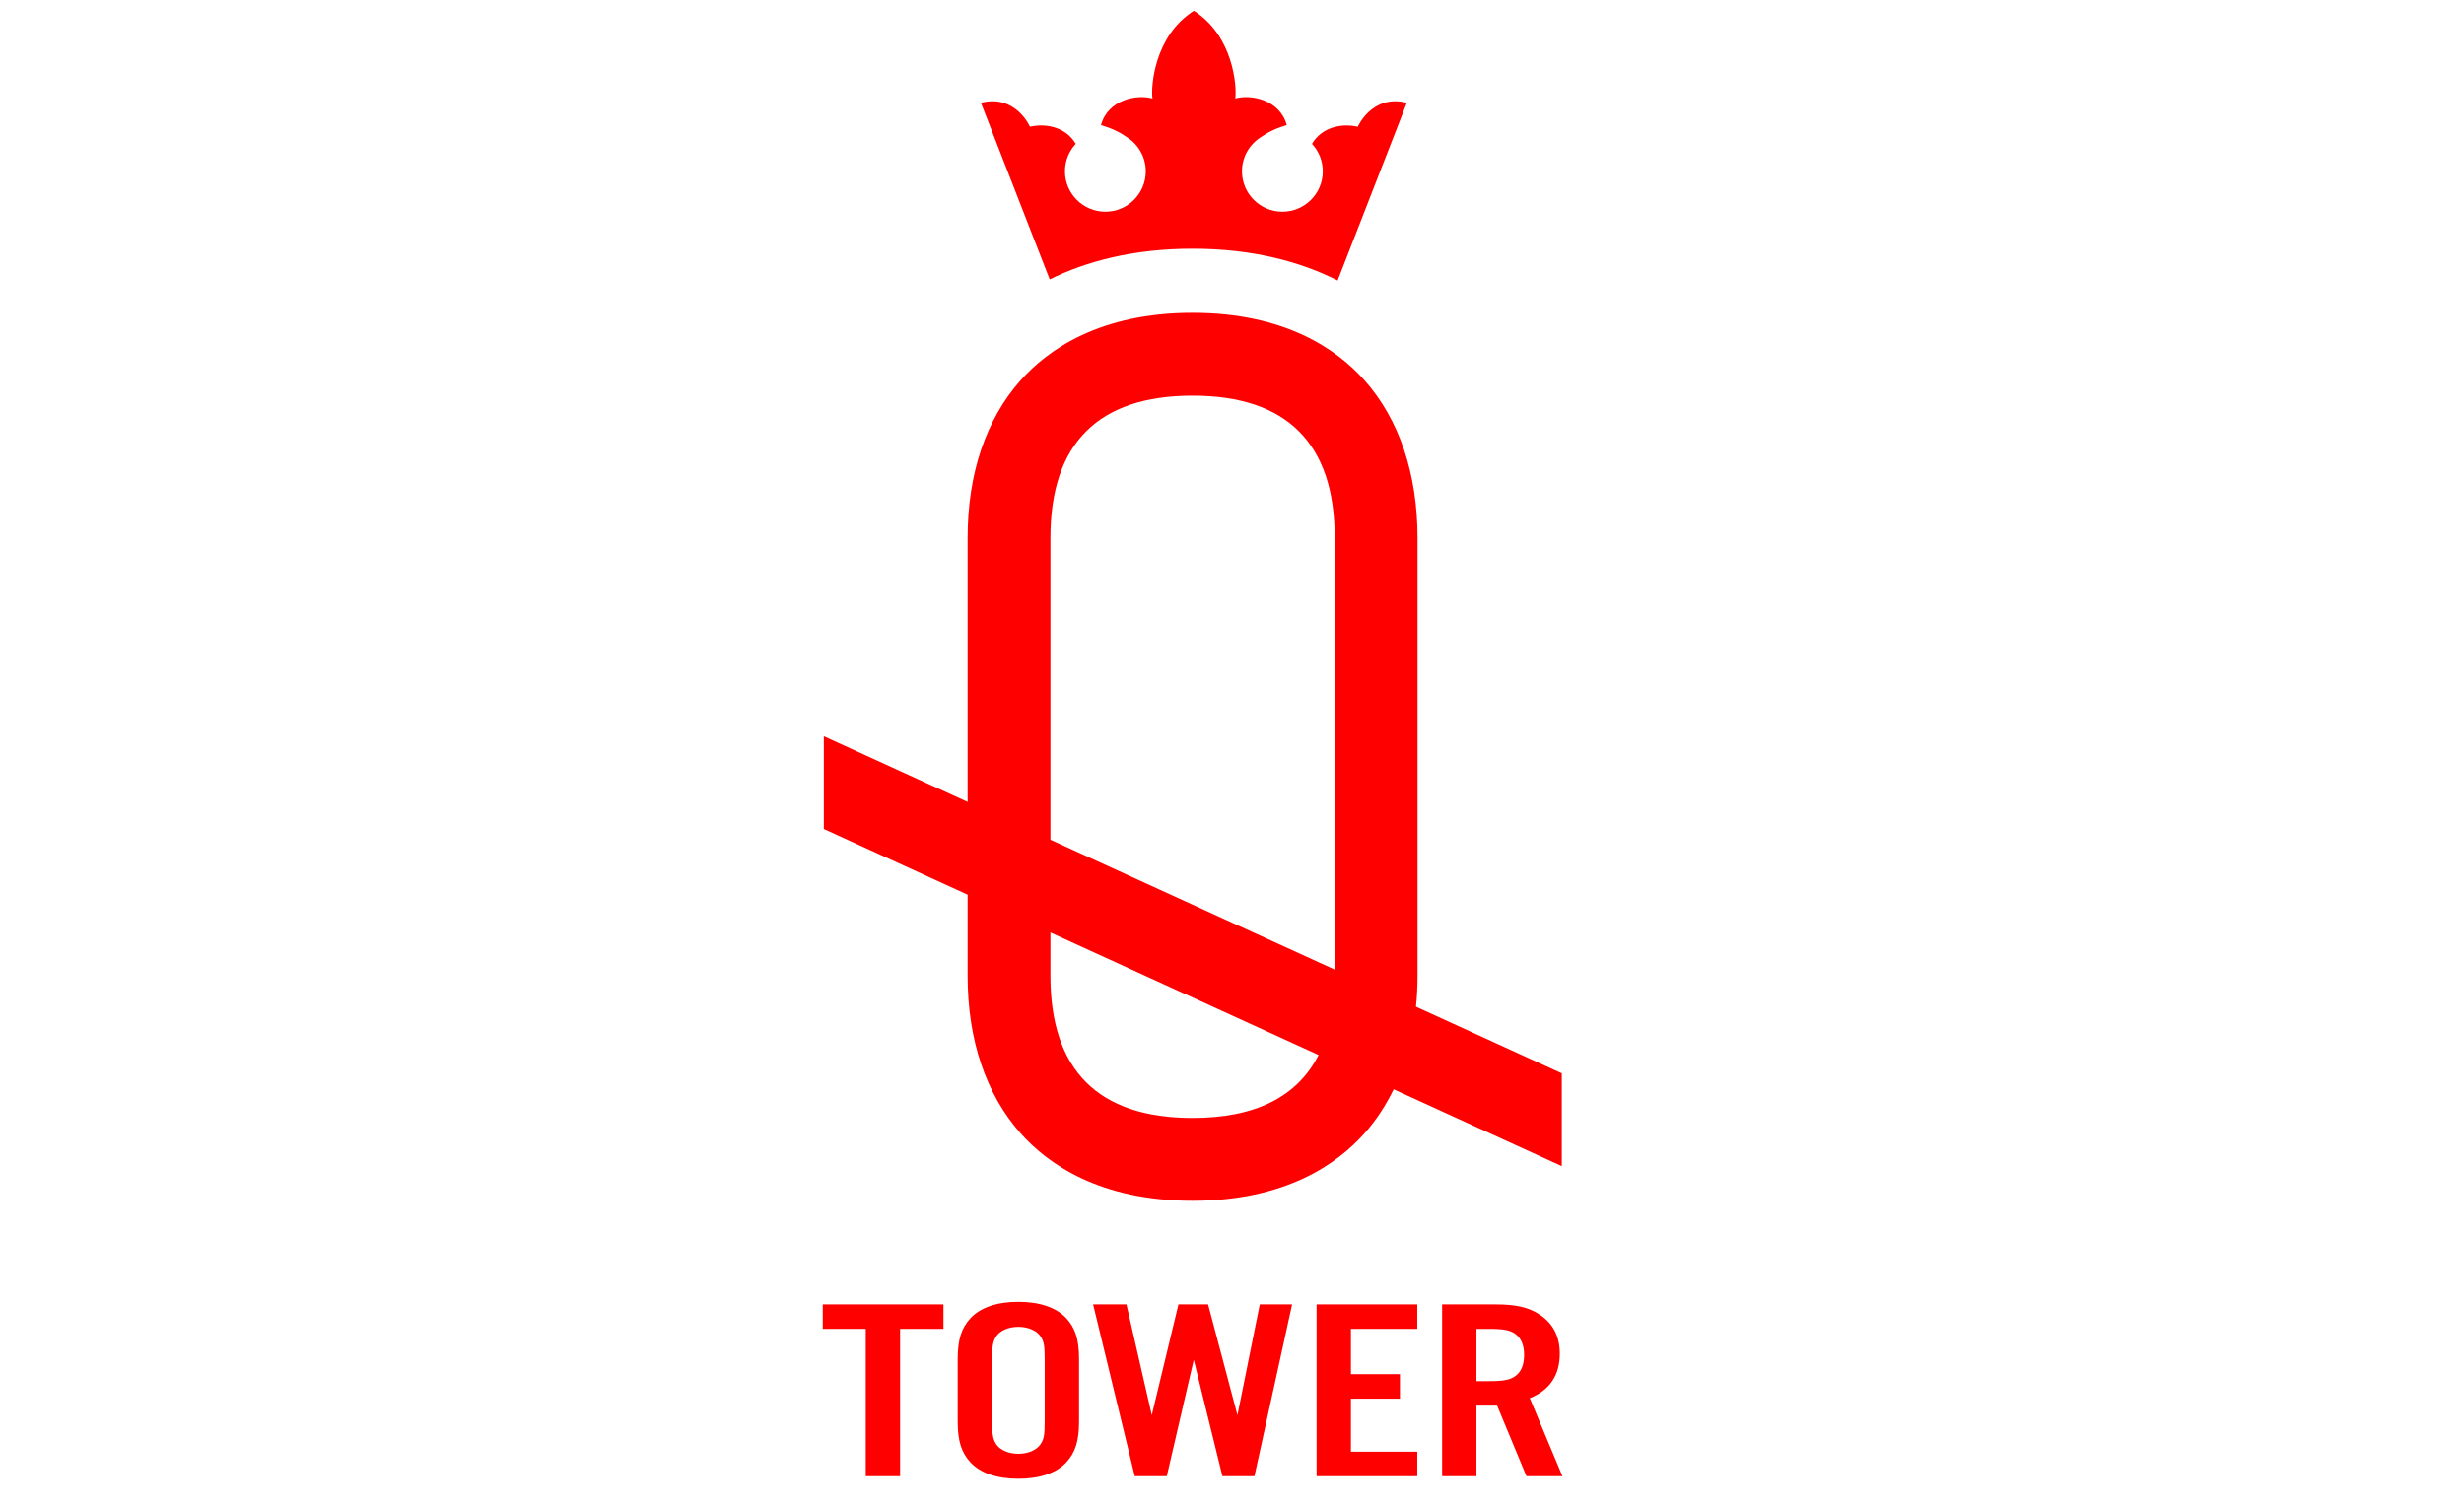
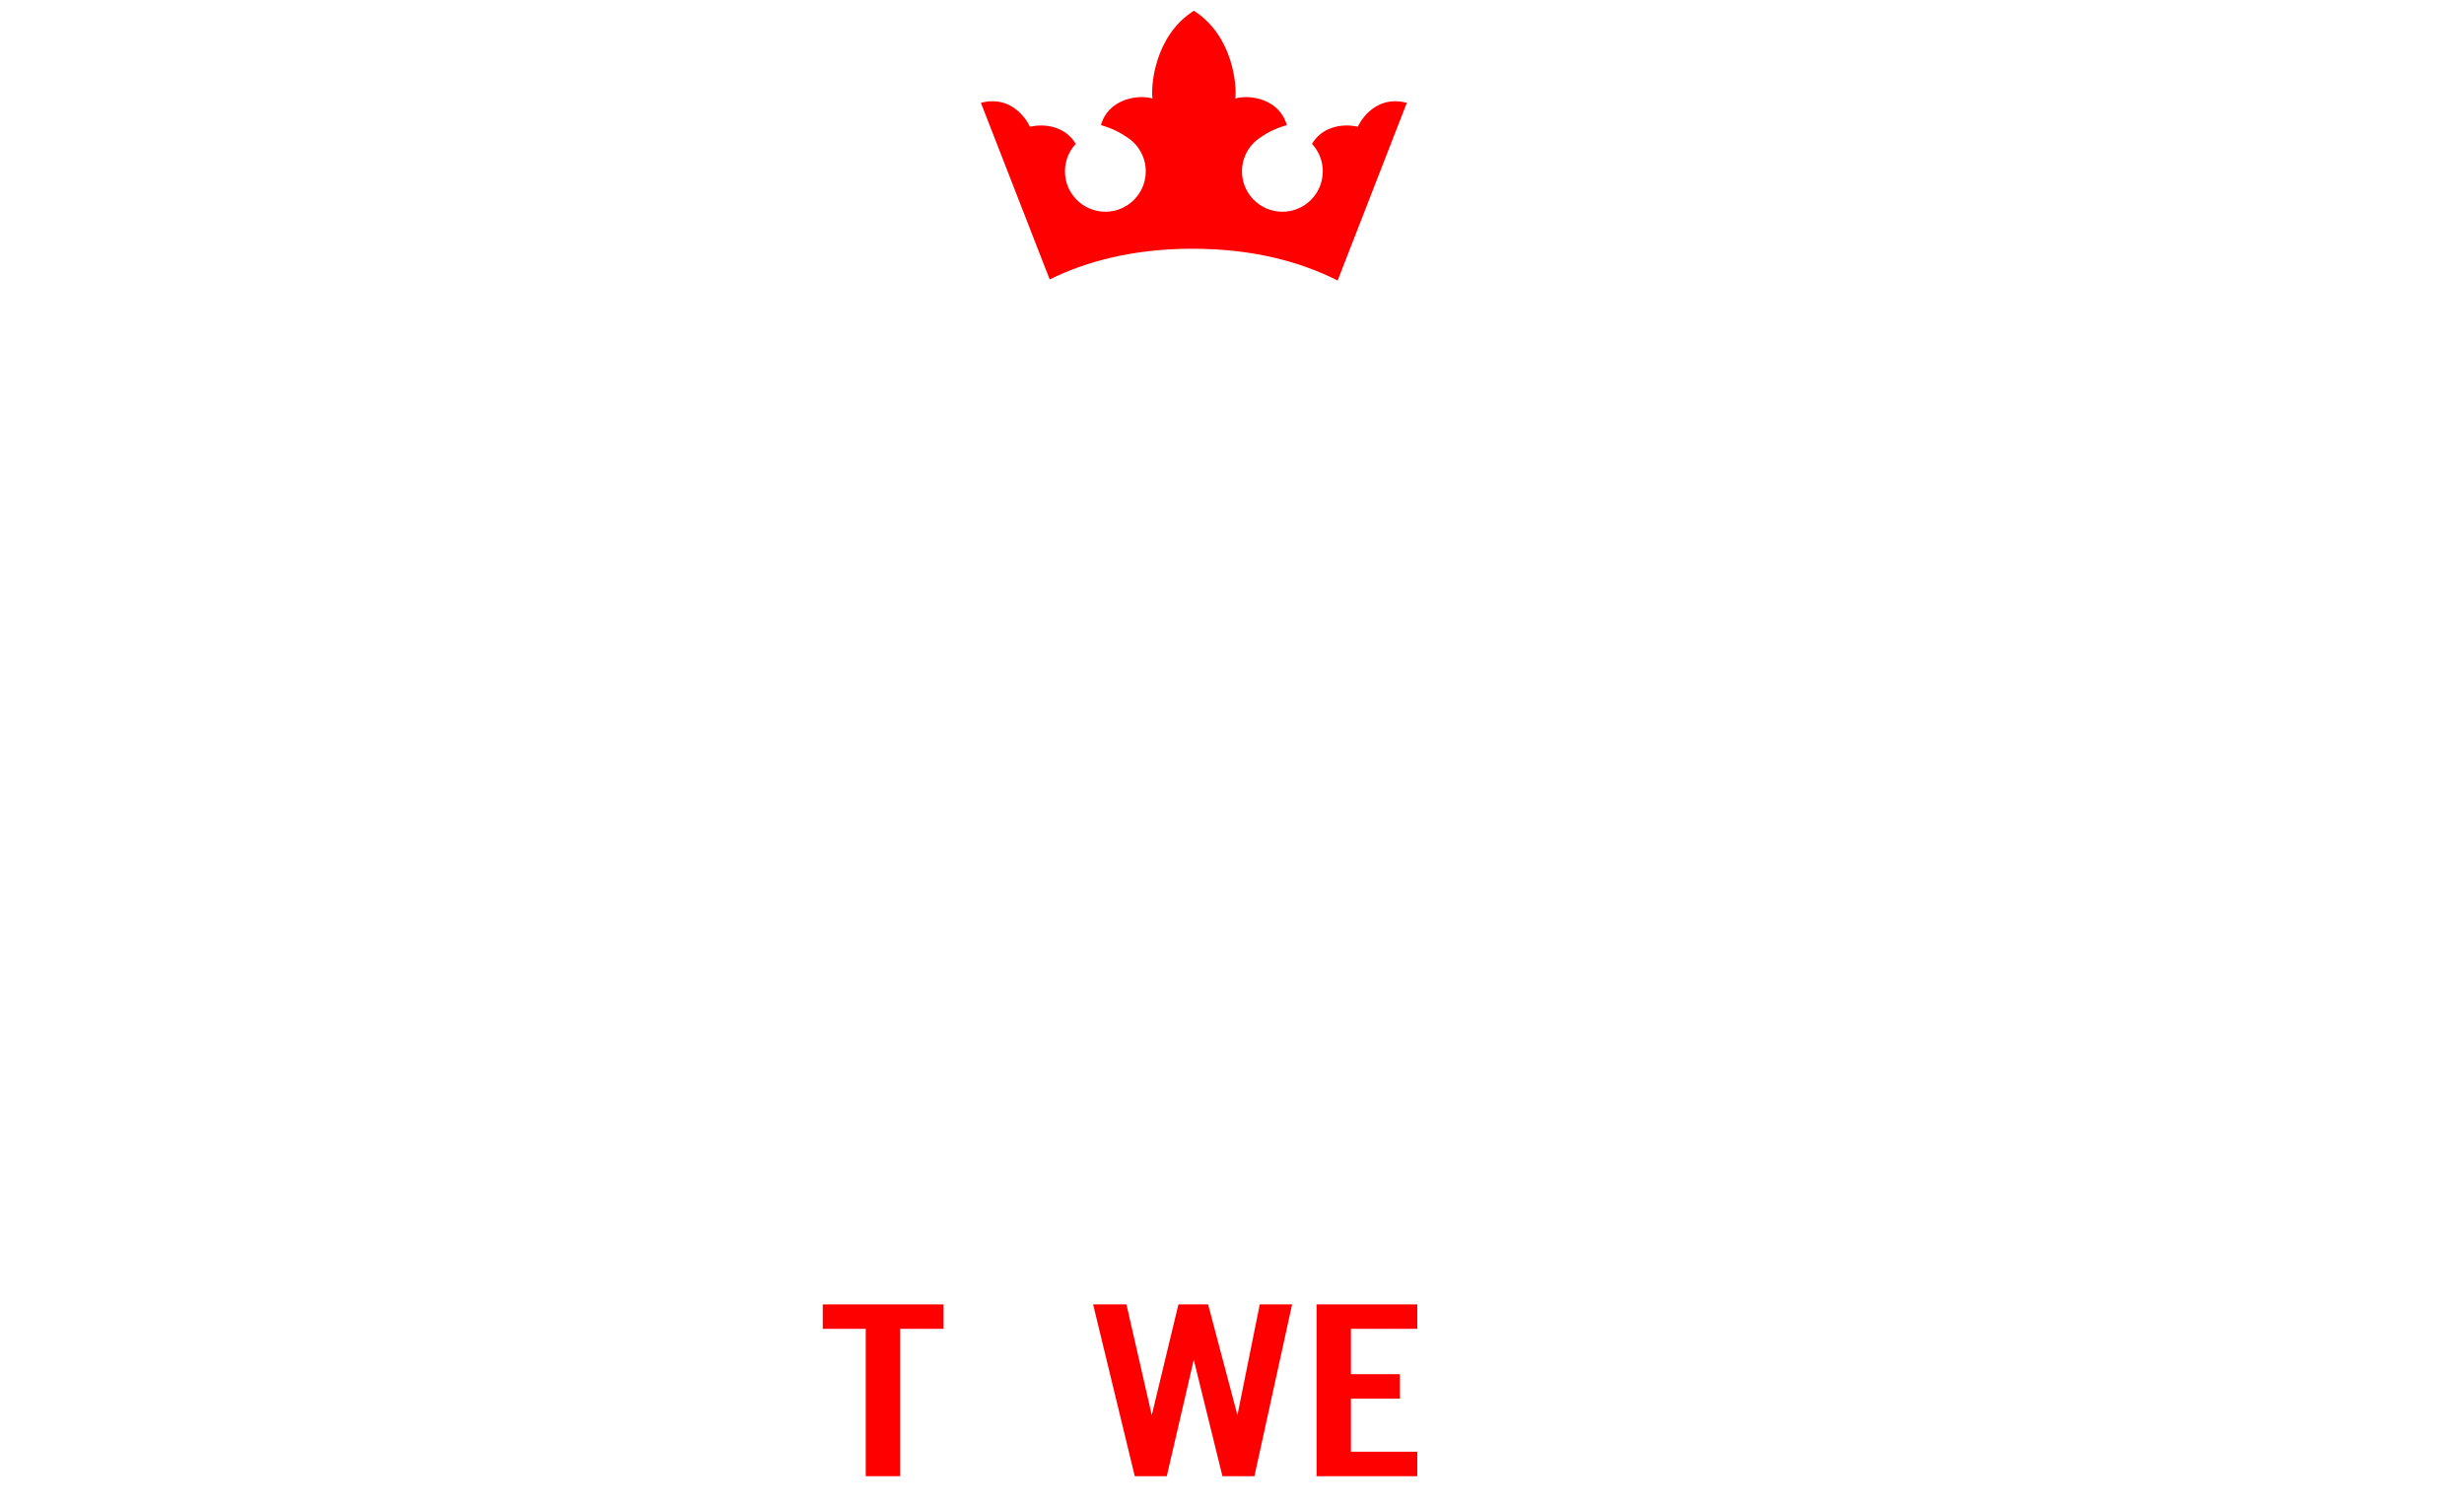
<svg xmlns="http://www.w3.org/2000/svg" id="Layer_1" x="0px" y="0px" viewBox="0 0 961 588" style="enable-background:new 0 0 961 588;" xml:space="preserve">
  <style type="text/css">	.st0{fill:#FF0000;}</style>
  <polygon class="st0" points="320.89,508.72 320.89,518.26 337.66,518.26 337.66,575.73 351.05,575.73 351.05,518.26 367.96,518.26  367.96,508.72 " />
  <g>
-     <path class="st0" d="M386.91,554.23c0,5.32,0.39,7.13,1.69,9.14c1.56,2.21,4.81,3.62,8.58,3.62c3.77,0,7.02-1.41,8.58-3.62  c1.43-2.11,1.69-3.72,1.69-9.14v-24.01c0-5.43-0.26-7.03-1.69-9.14c-1.56-2.21-4.81-3.61-8.58-3.61c-3.77,0-7.02,1.41-8.58,3.61  c-1.3,2.01-1.69,3.82-1.69,9.14V554.23z M420.84,554.43c0,7.54-1.43,12.05-4.94,15.87c-3.9,4.22-10.4,6.43-18.72,6.43  s-14.82-2.21-18.72-6.43c-3.51-3.82-4.94-8.34-4.94-15.87v-24.41c0-7.53,1.43-12.05,4.94-15.87c3.9-4.22,10.4-6.43,18.72-6.43  s14.82,2.21,18.72,6.43c3.51,3.82,4.94,8.34,4.94,15.87V554.43z" />
-   </g>
+     </g>
  <polygon class="st0" points="491.33,508.72 482.62,551.92 471.18,508.72 459.61,508.72 449.21,551.92 439.33,508.72 426.33,508.72  442.58,575.73 455.06,575.73 465.59,530.32 476.77,575.73 489.25,575.73 503.94,508.72 " />
  <polygon class="st0" points="513.49,508.72 513.49,575.73 552.76,575.73 552.76,566.18 526.88,566.18 526.88,545.49 546,545.49  546,535.94 526.88,535.94 526.88,518.26 552.76,518.26 552.76,508.72 " />
-   <path class="st0" d="M580.78,538.66c5.72,0,8.32-0.5,10.4-2.11c2.21-1.71,3.25-4.42,3.25-8.14c0-3.62-1.04-6.33-3.25-8.04 c-2.08-1.61-4.68-2.11-10.4-2.11h-4.94v20.4H580.78z M575.84,575.73h-13.39v-67.01h20.93c7.93,0,13,1.2,17.16,4.02 c5.2,3.41,7.8,8.54,7.8,15.17c0,8.44-3.9,14.27-11.7,17.38l12.74,30.44h-14.04L583.9,548.2h-8.06V575.73z" />
-   <path class="st0" d="M609.12,418.61l-56.86-25.98c0.39-3.92,0.6-7.94,0.6-12.07V209.76c0-24.92-7.12-46.13-20.59-61.34 c-10.67-12.05-30.98-26.41-67.15-26.41s-56.48,14.36-67.15,26.41c-13.47,15.21-20.59,36.42-20.59,61.34v102.99l-56.08-25.62v36.18 l56.08,25.62v31.64c0,24.92,7.12,46.13,20.59,61.34c10.67,12.05,30.98,26.41,67.15,26.41s56.48-14.36,67.15-26.41 c4.47-5.05,8.23-10.78,11.28-17.07l65.57,29.96V418.61z M409.68,209.76c0-36.8,18.65-55.45,55.44-55.45s55.44,18.66,55.44,55.45 v168.4L409.68,327.5V209.76z M465.12,436.02c-36.79,0-55.44-18.66-55.44-55.45v-16.89l104.59,47.78 C505.99,427.78,489.57,436.02,465.12,436.02z" />
  <g>
    <path class="st0" d="M521.7,109.4l26.99-69.31c-13.58-3.47-19.13,9.34-19.13,9.34c-6.94-1.54-14.2,0.55-17.79,6.57  c-0.02,0.04-0.04,0.09-0.06,0.13c2.6,2.81,4.2,6.56,4.2,10.69c0,8.7-7.06,15.76-15.76,15.76c-8.7,0-15.76-7.06-15.76-15.76  c0-5.68,3.01-10.64,7.52-13.41c4.56-3.26,9.95-4.6,9.95-4.6c-2.69-10.05-14.24-12.14-20.08-10.38c0.66-4.51-0.66-24.44-16.15-34.23  c-15.49,9.79-16.82,29.71-16.15,34.23c-5.83-1.76-17.39,0.33-20.08,10.38c0,0,5.39,1.34,9.95,4.6c4.5,2.77,7.52,7.74,7.52,13.41  c0,8.7-7.06,15.76-15.76,15.76c-8.7,0-15.76-7.06-15.76-15.76c0-4.13,1.6-7.88,4.2-10.69c-0.02-0.04-0.03-0.09-0.06-0.13  c-3.59-6.01-10.86-8.11-17.79-6.57c0,0-5.54-12.81-19.13-9.34l26.83,68.89c14.17-6.99,32.43-11.97,55.73-11.97  C488.88,97.01,507.41,102.19,521.7,109.4z" />
  </g>
</svg>